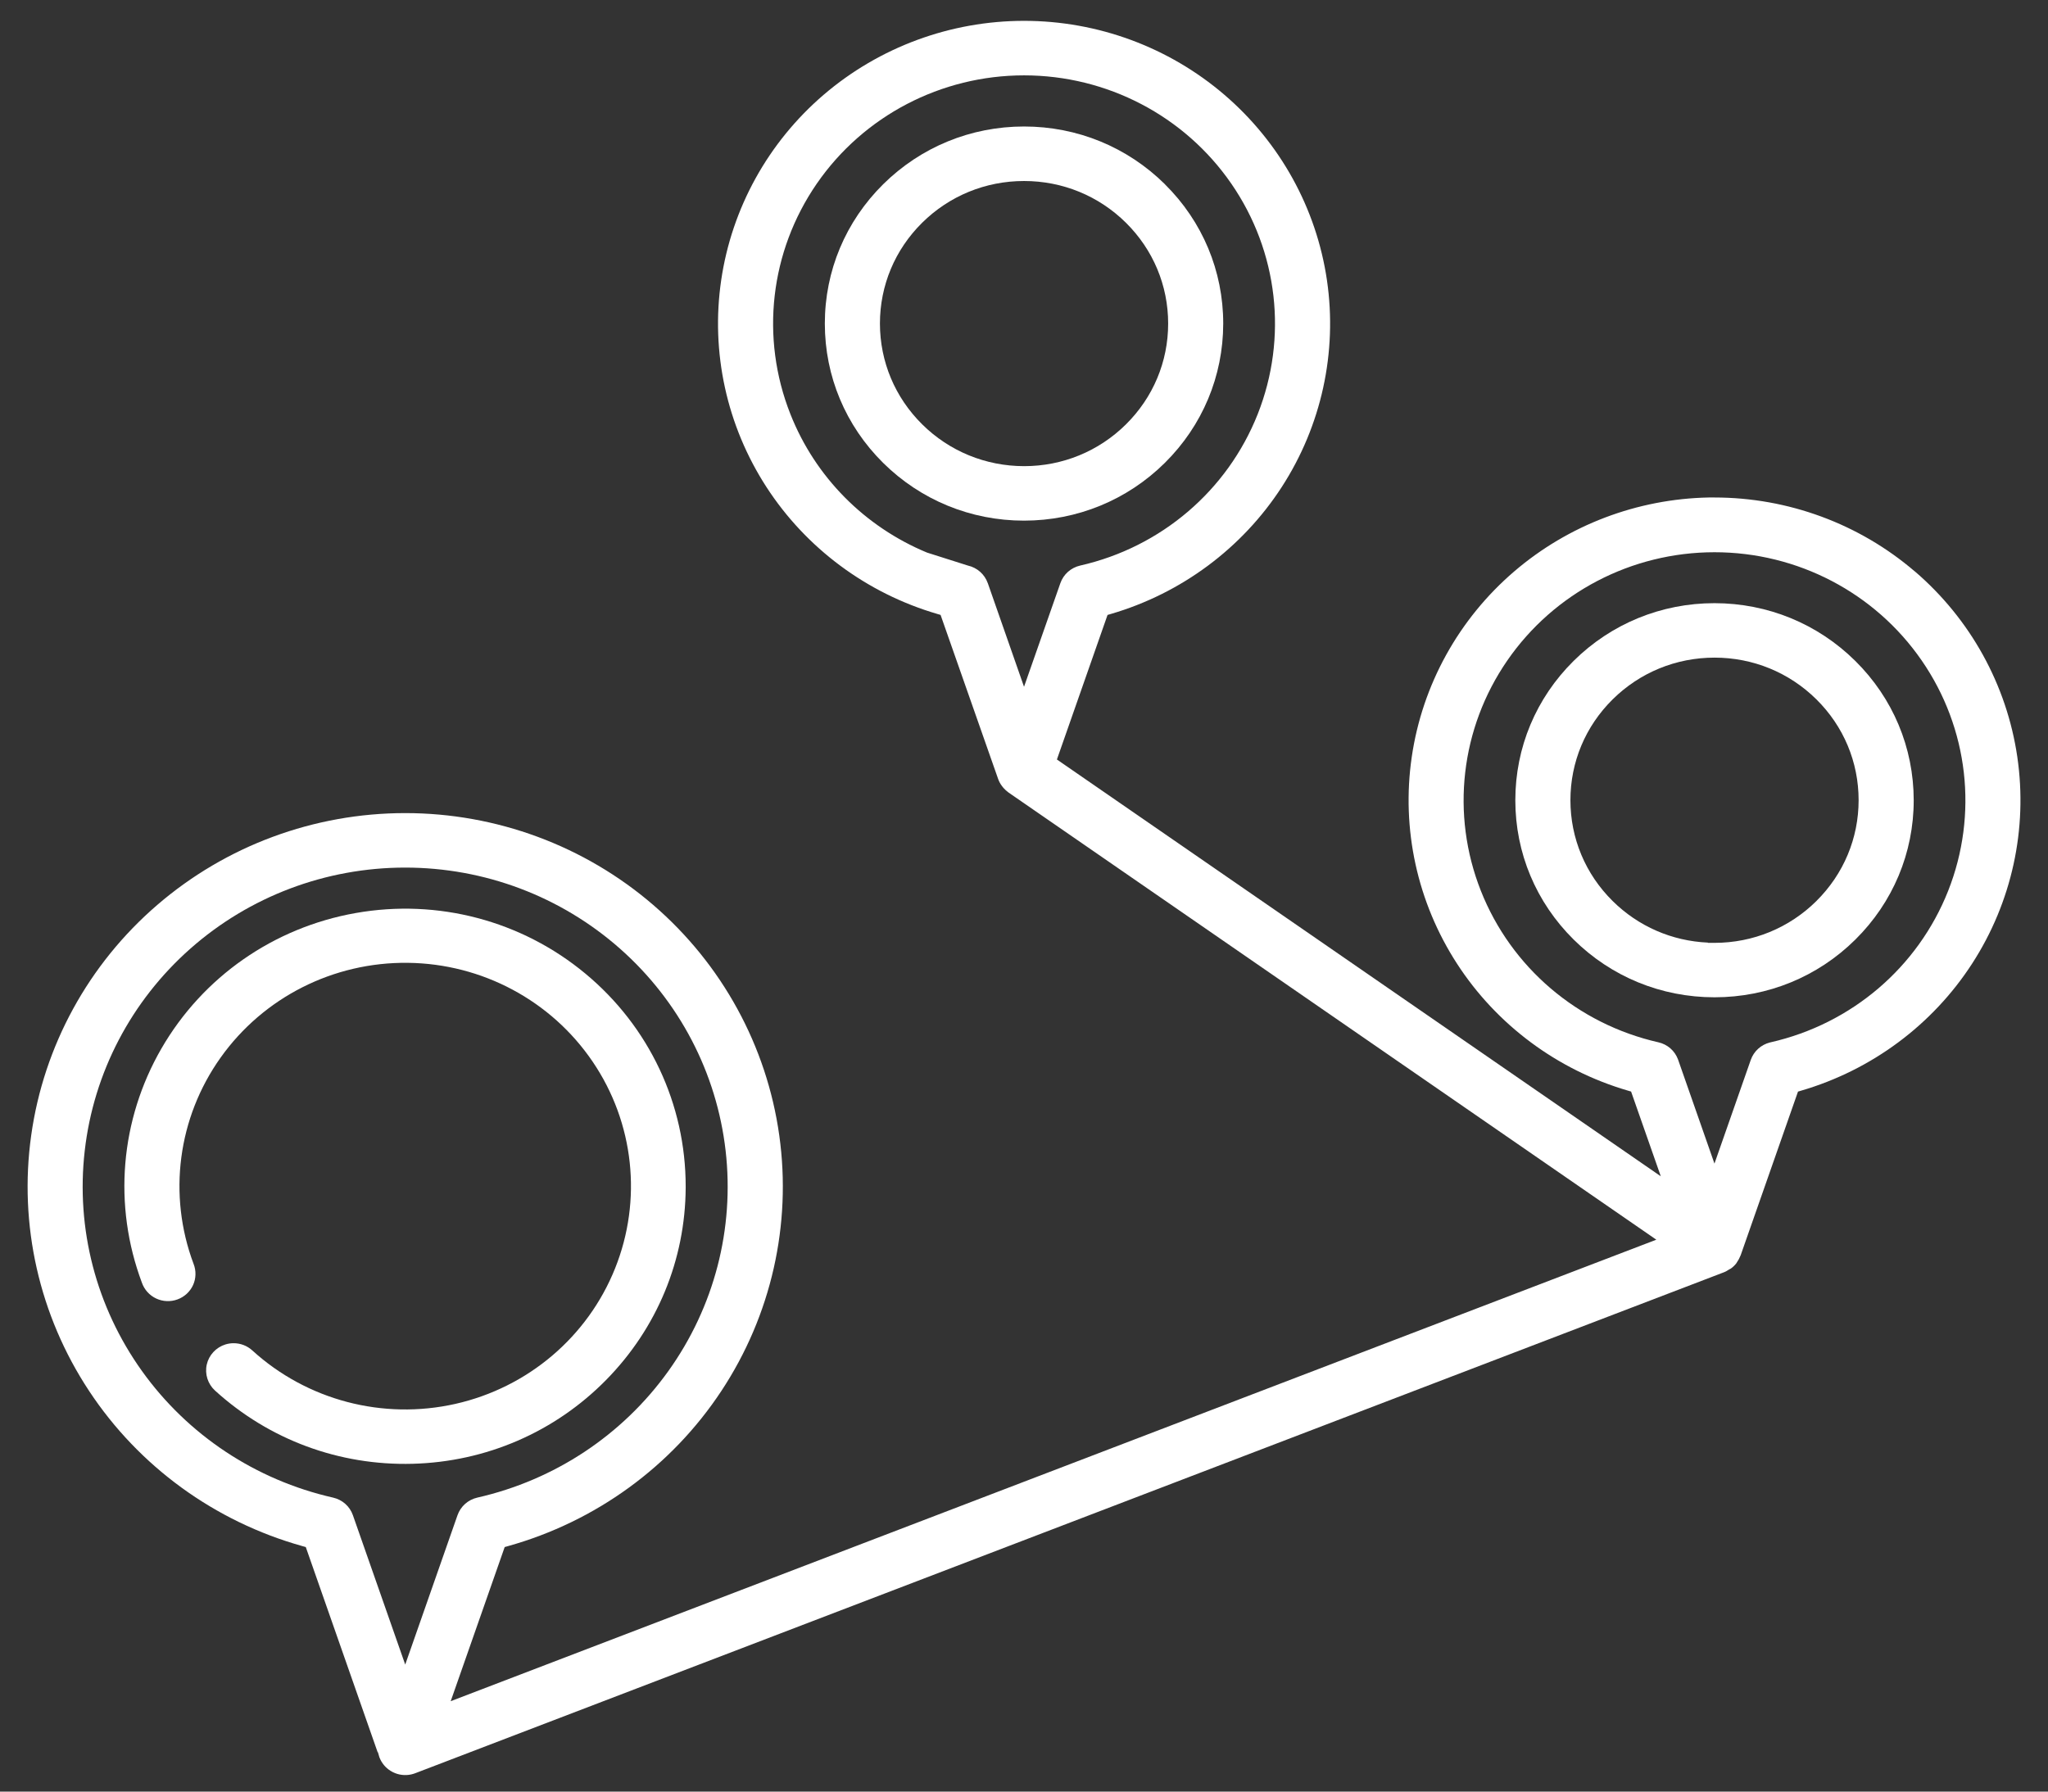
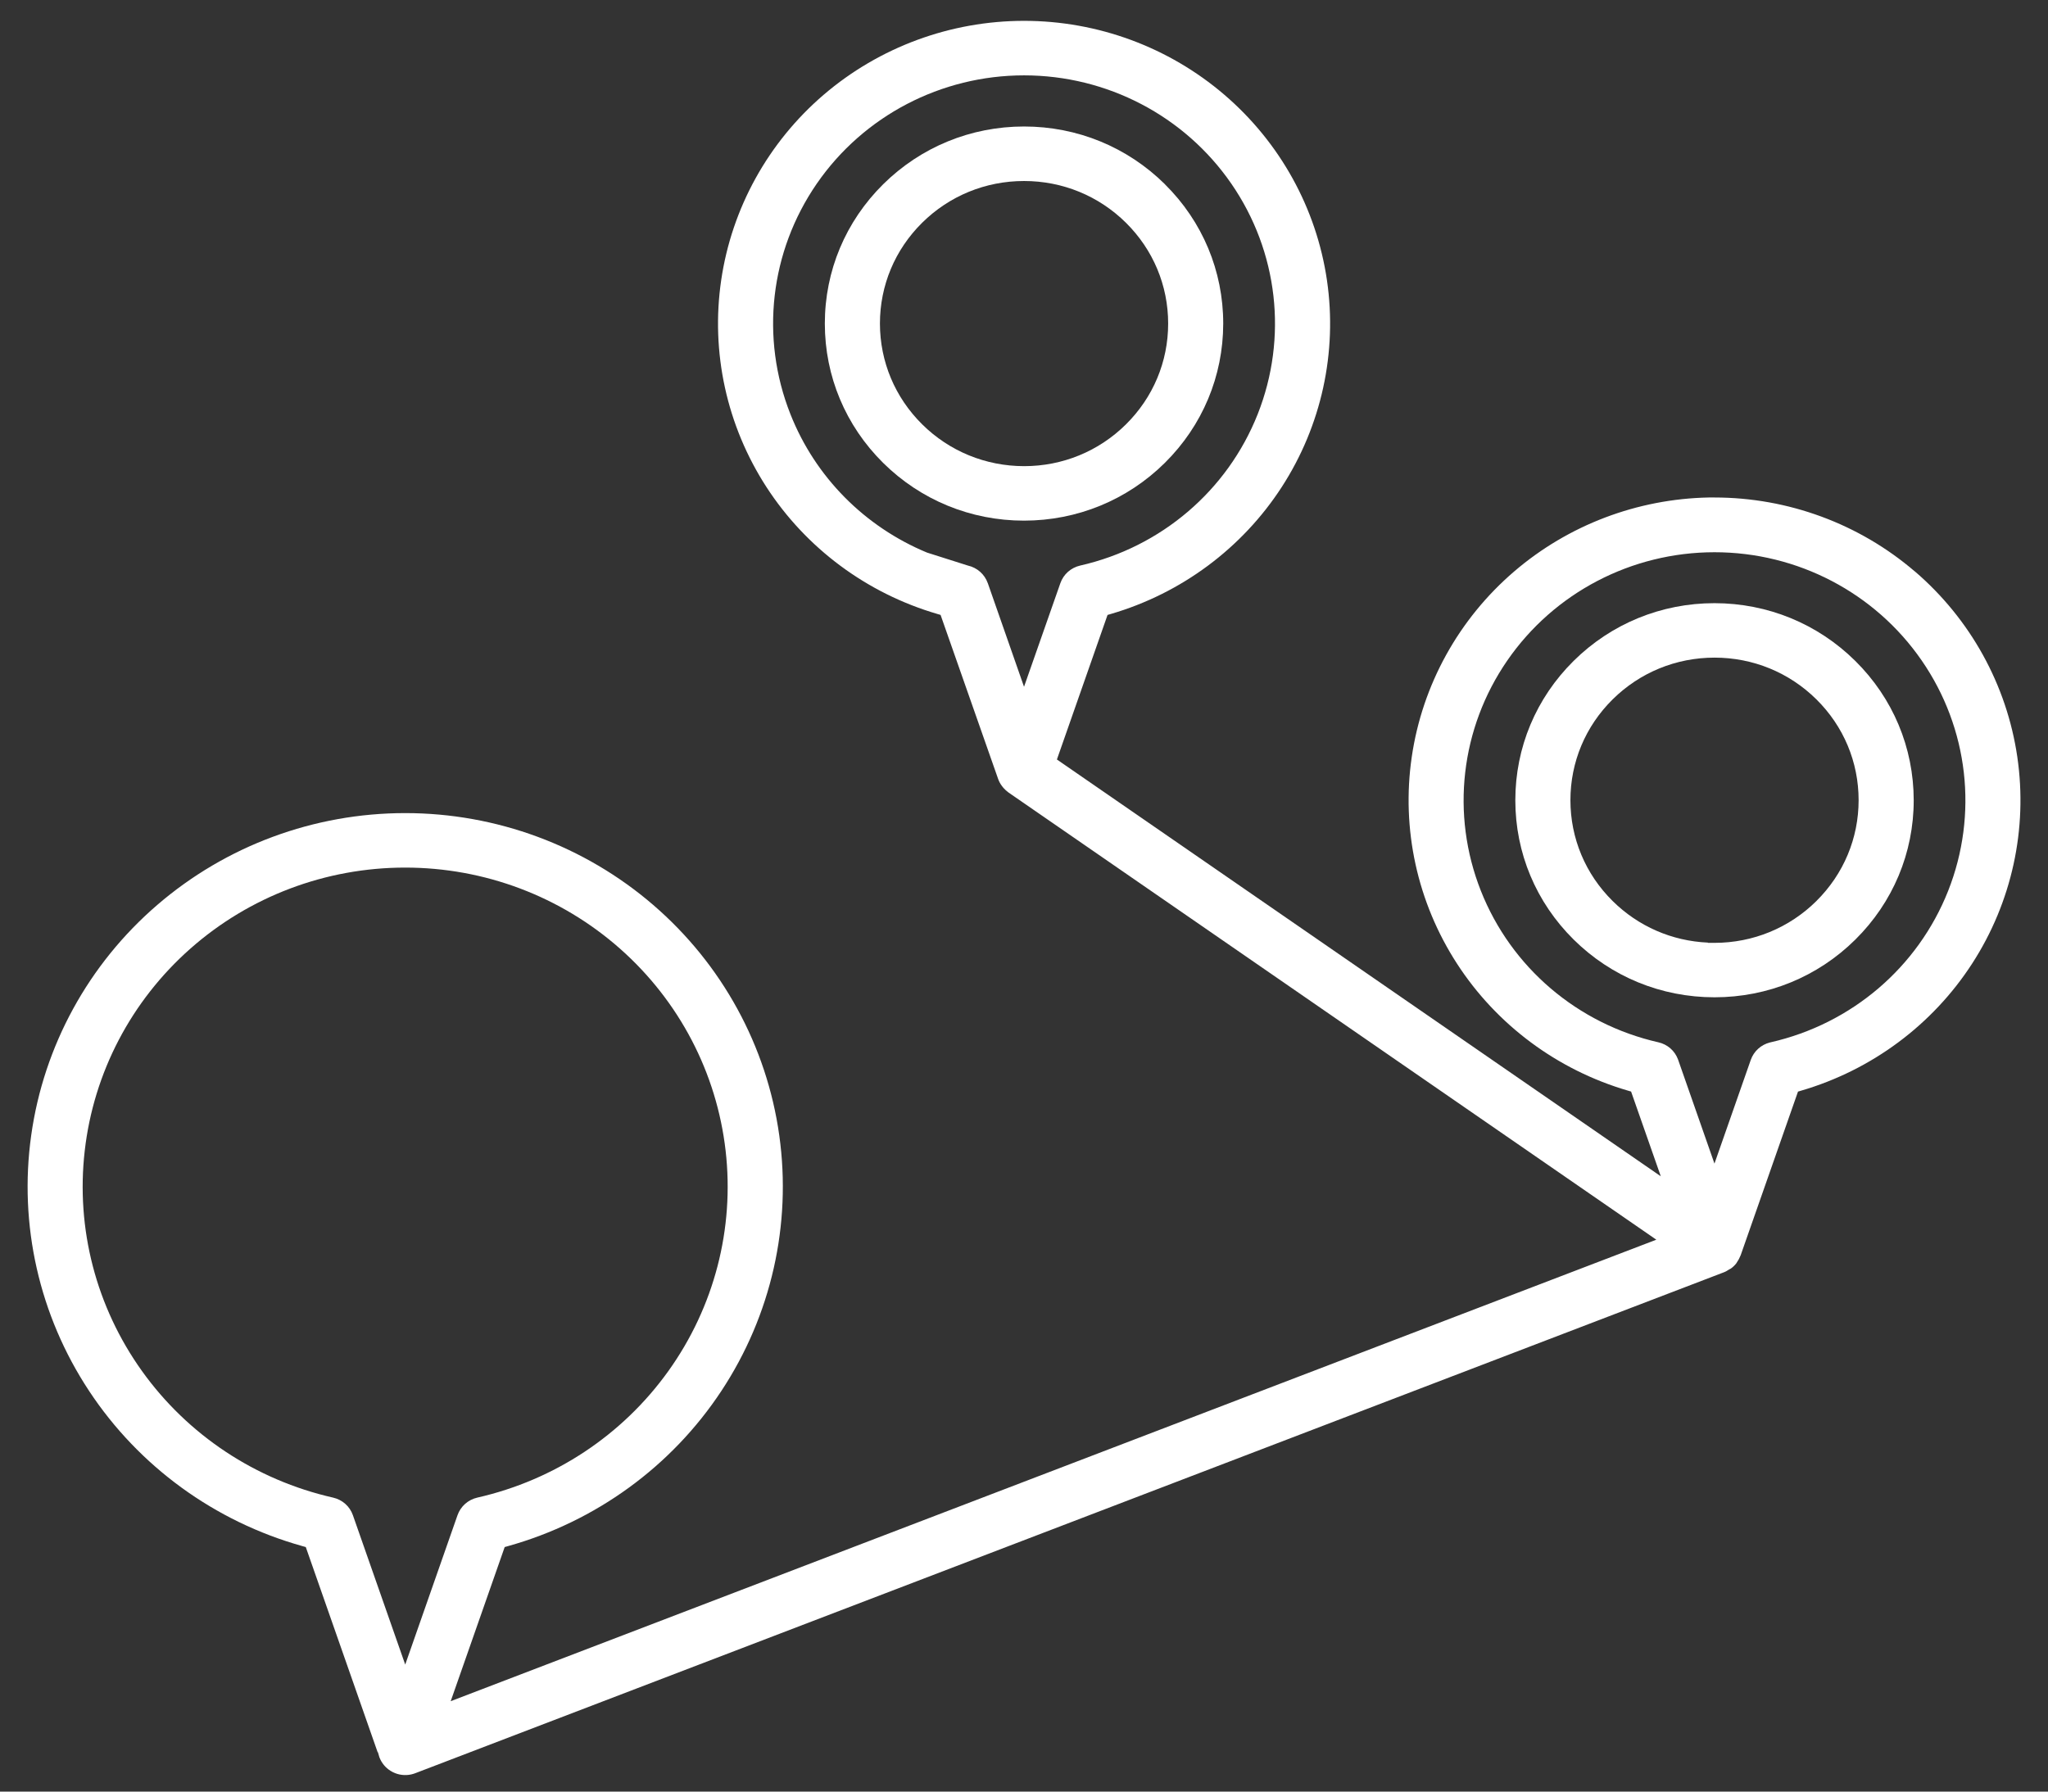
<svg xmlns="http://www.w3.org/2000/svg" width="72" height="63" viewBox="0 0 72 63" fill="none">
  <rect x="0" y="0" width="72" height="63" fill="#333333" stroke="none" />
-   <path d="M24.106 41.727C24.109 38.828 22.823 36.097 20.578 34.235C18.333 32.372 15.39 31.596 12.506 32.106C9.622 32.615 7.133 34.351 5.677 36.867C4.223 39.383 3.971 42.386 4.989 45.106C5.075 45.352 5.258 45.553 5.492 45.662C5.725 45.771 5.998 45.783 6.24 45.693C6.483 45.605 6.683 45.42 6.788 45.187C6.894 44.953 6.9 44.683 6.806 44.445C5.895 42.015 6.251 39.304 7.757 37.188C9.261 35.073 11.719 33.827 14.336 33.857C16.95 33.886 19.381 35.187 20.837 37.335C22.294 39.483 22.587 42.201 21.622 44.606C20.658 47.011 18.561 48.79 16.012 49.366C13.462 49.941 10.792 49.239 8.869 47.486C8.688 47.321 8.453 47.233 8.213 47.233C8.116 47.233 8.018 47.248 7.924 47.277C7.595 47.38 7.344 47.65 7.269 47.983C7.194 48.316 7.305 48.666 7.559 48.898C9.459 50.628 11.927 51.542 14.509 51.473C17.09 51.404 19.504 50.358 21.306 48.528C23.101 46.705 24.094 44.303 24.106 41.76V41.727Z" fill="white" />
  <path d="M60.276 21.21C58.405 21.21 56.646 21.931 55.324 23.239C54.001 24.548 53.273 26.288 53.273 28.14C53.273 29.991 54.001 31.731 55.325 33.04C56.647 34.348 58.405 35.069 60.275 35.069H60.277C62.147 35.069 63.906 34.348 65.228 33.039C66.55 31.73 67.279 29.99 67.279 28.139C67.277 26.289 66.548 24.549 65.225 23.241C63.903 21.933 62.145 21.212 60.276 21.21ZM63.858 31.684C62.901 32.631 61.629 33.154 60.277 33.155H60.043V33.146C58.777 33.09 57.595 32.575 56.694 31.683C55.737 30.736 55.21 29.477 55.21 28.138C55.21 26.799 55.737 25.541 56.694 24.594C57.652 23.647 58.923 23.125 60.277 23.125C61.63 23.125 62.902 23.647 63.859 24.594C64.816 25.541 65.342 26.799 65.342 28.138C65.342 29.477 64.814 30.736 63.858 31.683V31.684Z" fill="white" />
  <path d="M67.316 20.093C65.362 18.417 62.861 17.495 60.275 17.494H60.069C57.557 17.544 55.138 18.462 53.236 20.092C51.281 21.768 50.002 24.084 49.632 26.617C49.262 29.149 49.826 31.73 51.221 33.884C52.615 36.038 54.749 37.624 57.228 38.35L57.343 38.384L58.387 41.363L37.157 26.707L38.937 21.624L39.053 21.59C41.533 20.865 43.667 19.279 45.062 17.125C46.457 14.97 47.021 12.389 46.651 9.856C46.281 7.324 44.999 5.007 43.044 3.332C41.089 1.656 38.589 0.733 36.002 0.733C33.416 0.733 30.916 1.656 28.96 3.33C27.005 5.005 25.725 7.322 25.354 9.854C24.983 12.387 25.548 14.968 26.943 17.123C28.338 19.277 30.472 20.863 32.952 21.589L33.067 21.623L35.093 27.398C35.123 27.481 35.165 27.559 35.218 27.63C35.23 27.648 35.239 27.659 35.25 27.672L35.286 27.715C35.332 27.766 35.383 27.812 35.437 27.853L35.457 27.869L58.23 43.593L15.845 59.821L17.743 54.401L17.86 54.368C20.945 53.505 23.609 51.567 25.361 48.911C27.113 46.257 27.836 43.064 27.396 39.923C26.956 36.781 25.382 33.904 22.965 31.822C20.548 29.739 17.451 28.592 14.246 28.592C11.041 28.592 7.945 29.739 5.528 31.822C3.11 33.904 1.537 36.781 1.097 39.923C0.656 43.064 1.378 46.257 3.132 48.911C4.884 51.566 7.548 53.504 10.632 54.368L10.75 54.401L13.276 61.615H13.286L13.335 61.783C13.336 61.789 13.338 61.794 13.341 61.8C13.417 61.997 13.555 62.162 13.73 62.27C13.783 62.304 13.839 62.332 13.897 62.354C14.099 62.432 14.324 62.44 14.531 62.377L14.547 62.371C14.555 62.369 14.563 62.366 14.571 62.364L14.606 62.351L60.622 44.733C60.673 44.711 60.723 44.684 60.771 44.651L60.779 44.646C60.796 44.635 60.815 44.625 60.834 44.616C60.84 44.614 60.845 44.611 60.85 44.608C60.919 44.559 60.984 44.498 61.039 44.428C61.05 44.407 61.06 44.391 61.071 44.376C61.112 44.317 61.147 44.254 61.174 44.187C61.18 44.167 61.188 44.148 61.199 44.13L63.211 38.385L63.326 38.351C65.805 37.625 67.939 36.038 69.333 33.884C70.728 31.729 71.291 29.148 70.921 26.616C70.551 24.084 69.271 21.767 67.317 20.091L67.316 20.093ZM34.726 20.505C34.615 20.192 34.353 19.961 34.026 19.887L32.59 19.431C30.408 18.526 28.664 16.782 27.787 14.561C26.723 11.872 27.071 8.844 28.715 6.458C30.36 4.074 33.084 2.65 36.002 2.65C38.919 2.65 41.644 4.074 43.288 6.458C44.933 8.843 45.28 11.872 44.217 14.561C43.153 17.25 40.821 19.241 37.977 19.887C37.65 19.962 37.388 20.193 37.278 20.508L36.001 24.15L34.727 20.505H34.726ZM14.246 58.534L12.407 53.282C12.297 52.968 12.036 52.736 11.708 52.662C8.989 52.044 6.604 50.464 4.991 48.211C3.379 45.959 2.664 43.207 2.979 40.464C3.293 37.721 4.611 35.199 6.692 33.359C8.772 31.52 11.455 30.508 14.244 30.508C17.034 30.508 19.716 31.52 21.797 33.359C23.877 35.198 25.196 37.721 25.51 40.464C25.824 43.207 25.11 45.958 23.498 48.211C21.885 50.464 19.5 52.044 16.782 52.662C16.455 52.737 16.195 52.968 16.084 53.282L14.246 58.534ZM68.49 31.326C67.427 34.014 65.095 36.005 62.252 36.651L62.226 36.657C61.91 36.737 61.658 36.965 61.55 37.272L60.274 40.917L58.992 37.252C58.878 36.947 58.621 36.723 58.3 36.651C55.457 36.005 53.125 34.014 52.062 31.326C50.999 28.638 51.347 25.61 52.991 23.226C54.636 20.842 57.359 19.419 60.276 19.419C63.193 19.419 65.916 20.842 67.56 23.226C69.205 25.61 69.552 28.638 68.49 31.326Z" fill="white" />
  <path d="M40.954 6.478C39.631 5.17 37.872 4.448 36.002 4.448C34.131 4.448 32.373 5.17 31.05 6.478C29.727 7.787 28.998 9.527 28.998 11.378C28.998 13.23 29.727 14.97 31.05 16.279C32.373 17.587 34.131 18.308 36.002 18.308C37.871 18.306 39.629 17.585 40.951 16.277C42.273 14.968 43.002 13.229 43.004 11.379C43.004 9.528 42.276 7.788 40.953 6.479L40.954 6.478ZM39.584 14.923C38.627 15.87 37.355 16.392 36.002 16.392C34.649 16.39 33.377 15.868 32.421 14.922C31.464 13.975 30.937 12.717 30.935 11.378C30.935 10.039 31.462 8.78 32.419 7.833C33.377 6.886 34.648 6.365 36.002 6.365C37.355 6.365 38.627 6.886 39.584 7.833C40.541 8.78 41.068 10.039 41.068 11.378C41.068 12.717 40.541 13.976 39.584 14.923Z" fill="white" />
</svg>